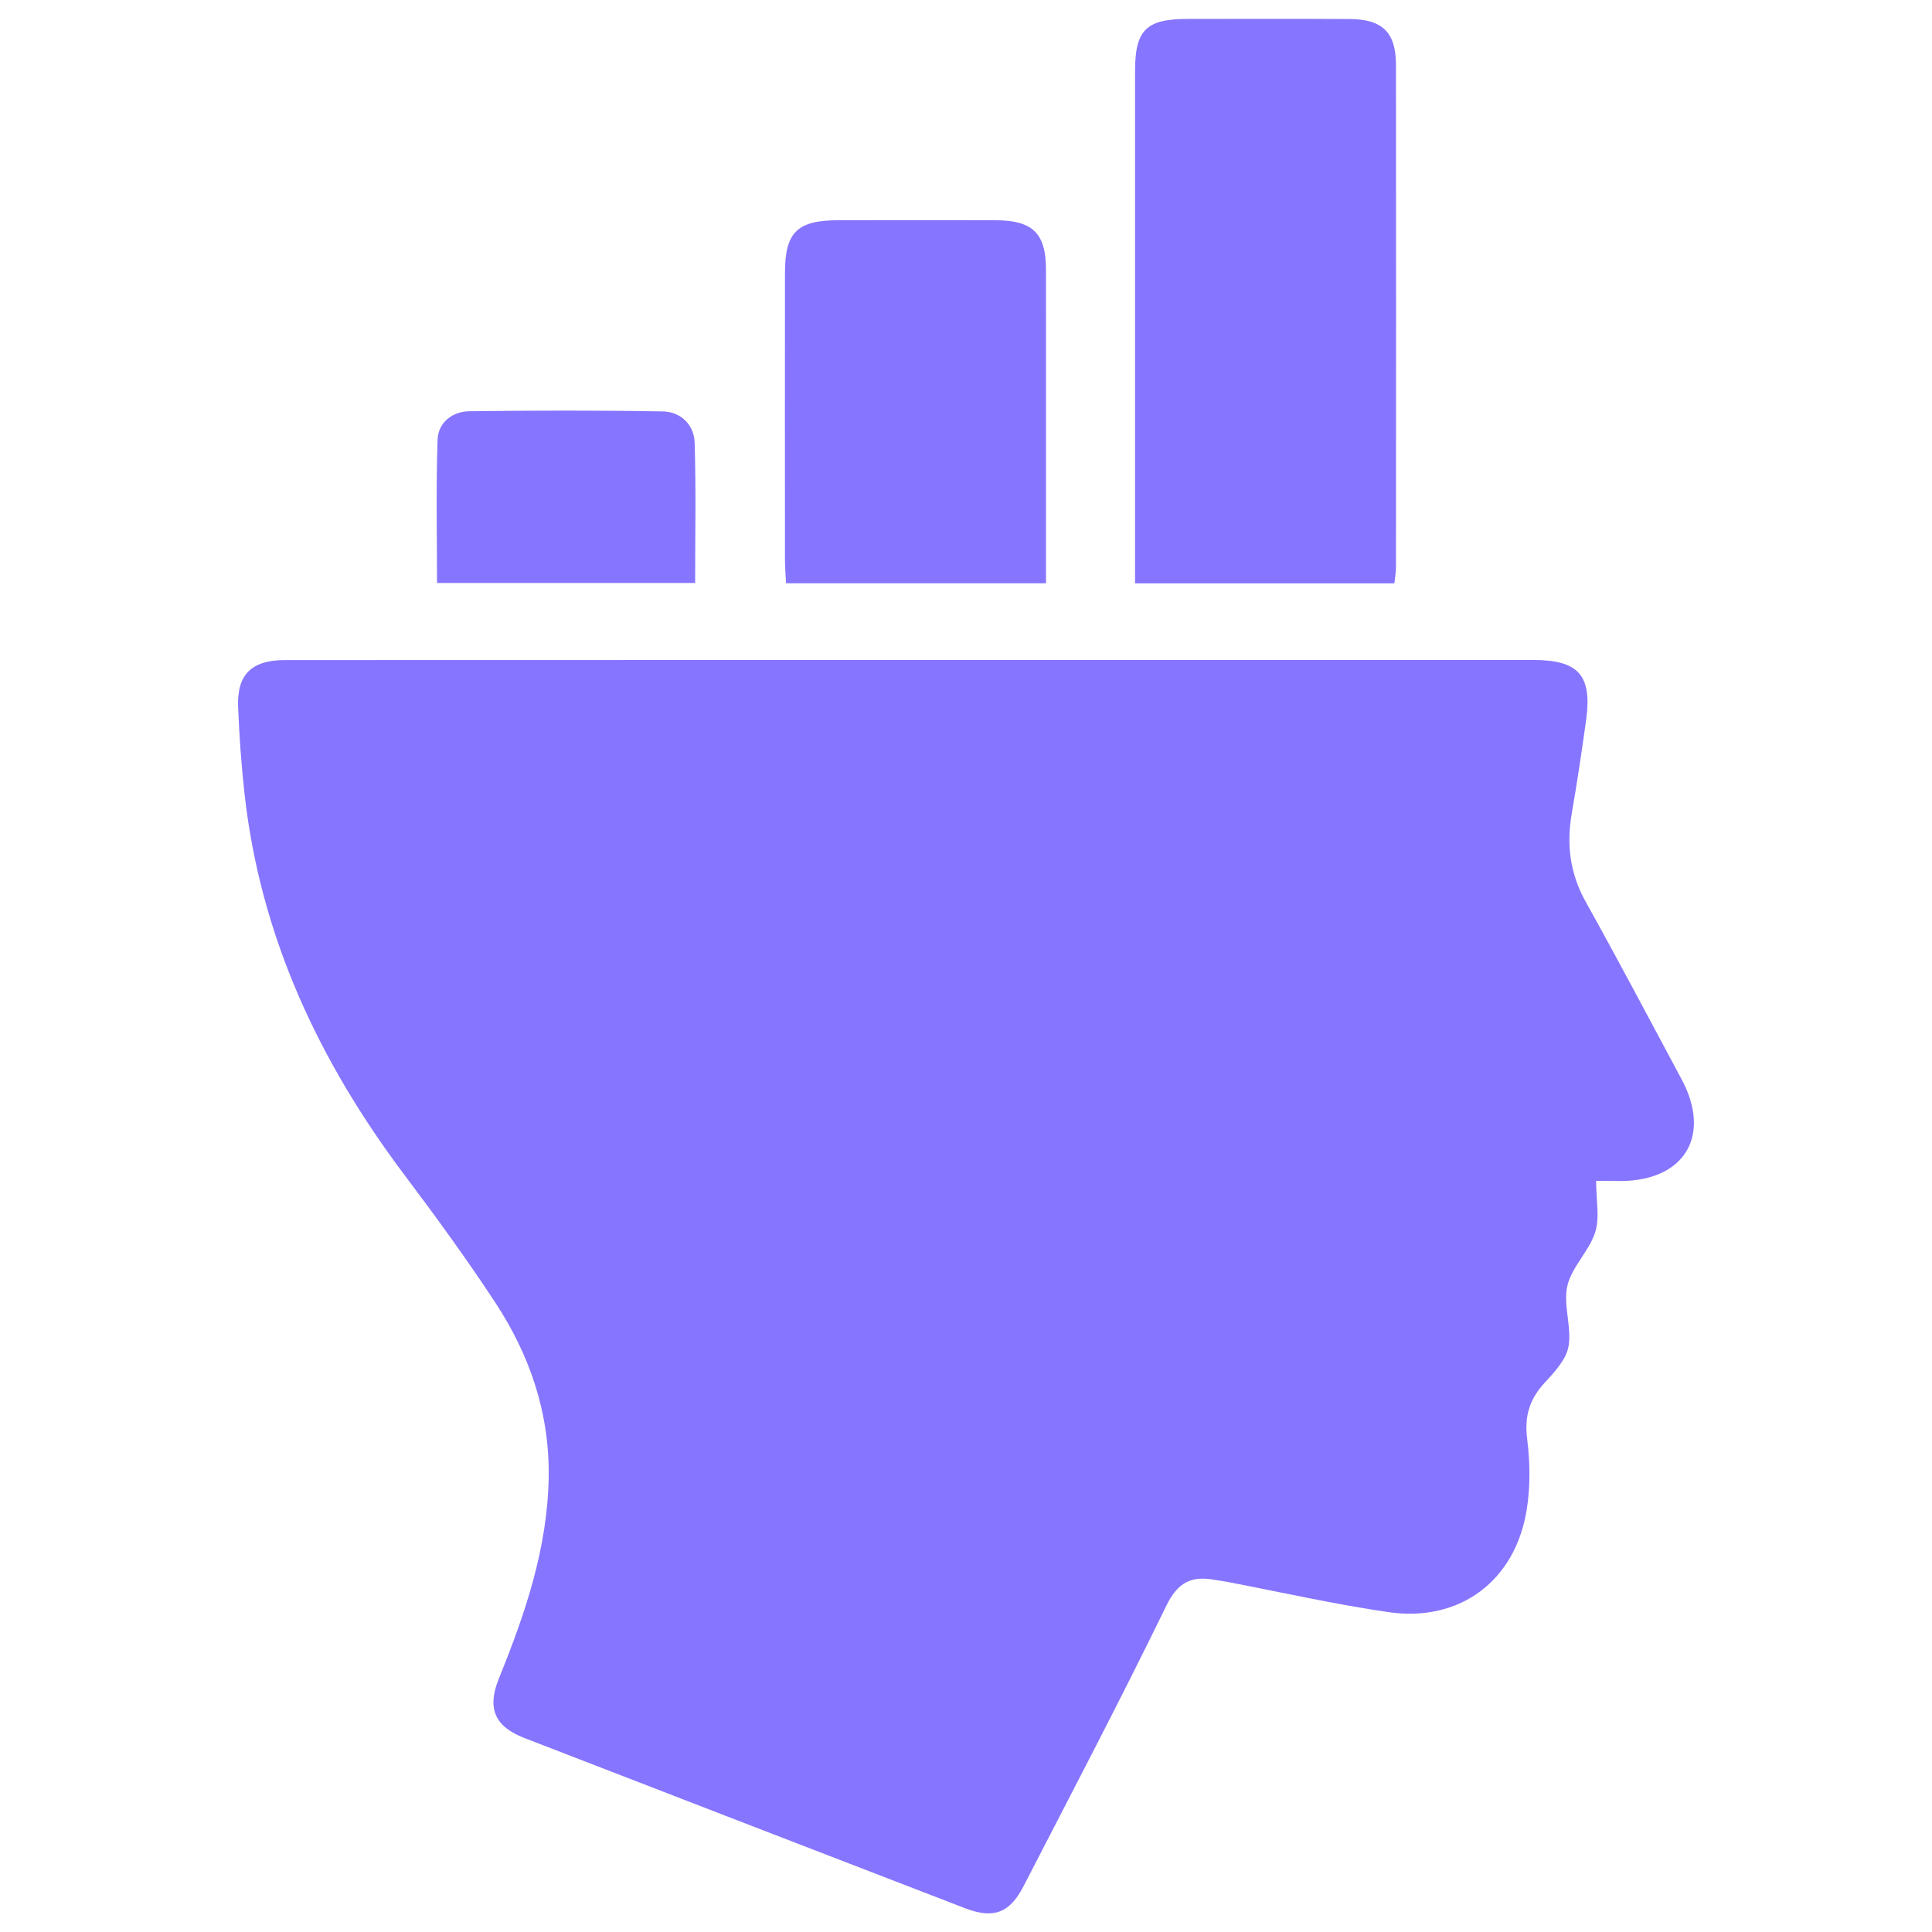
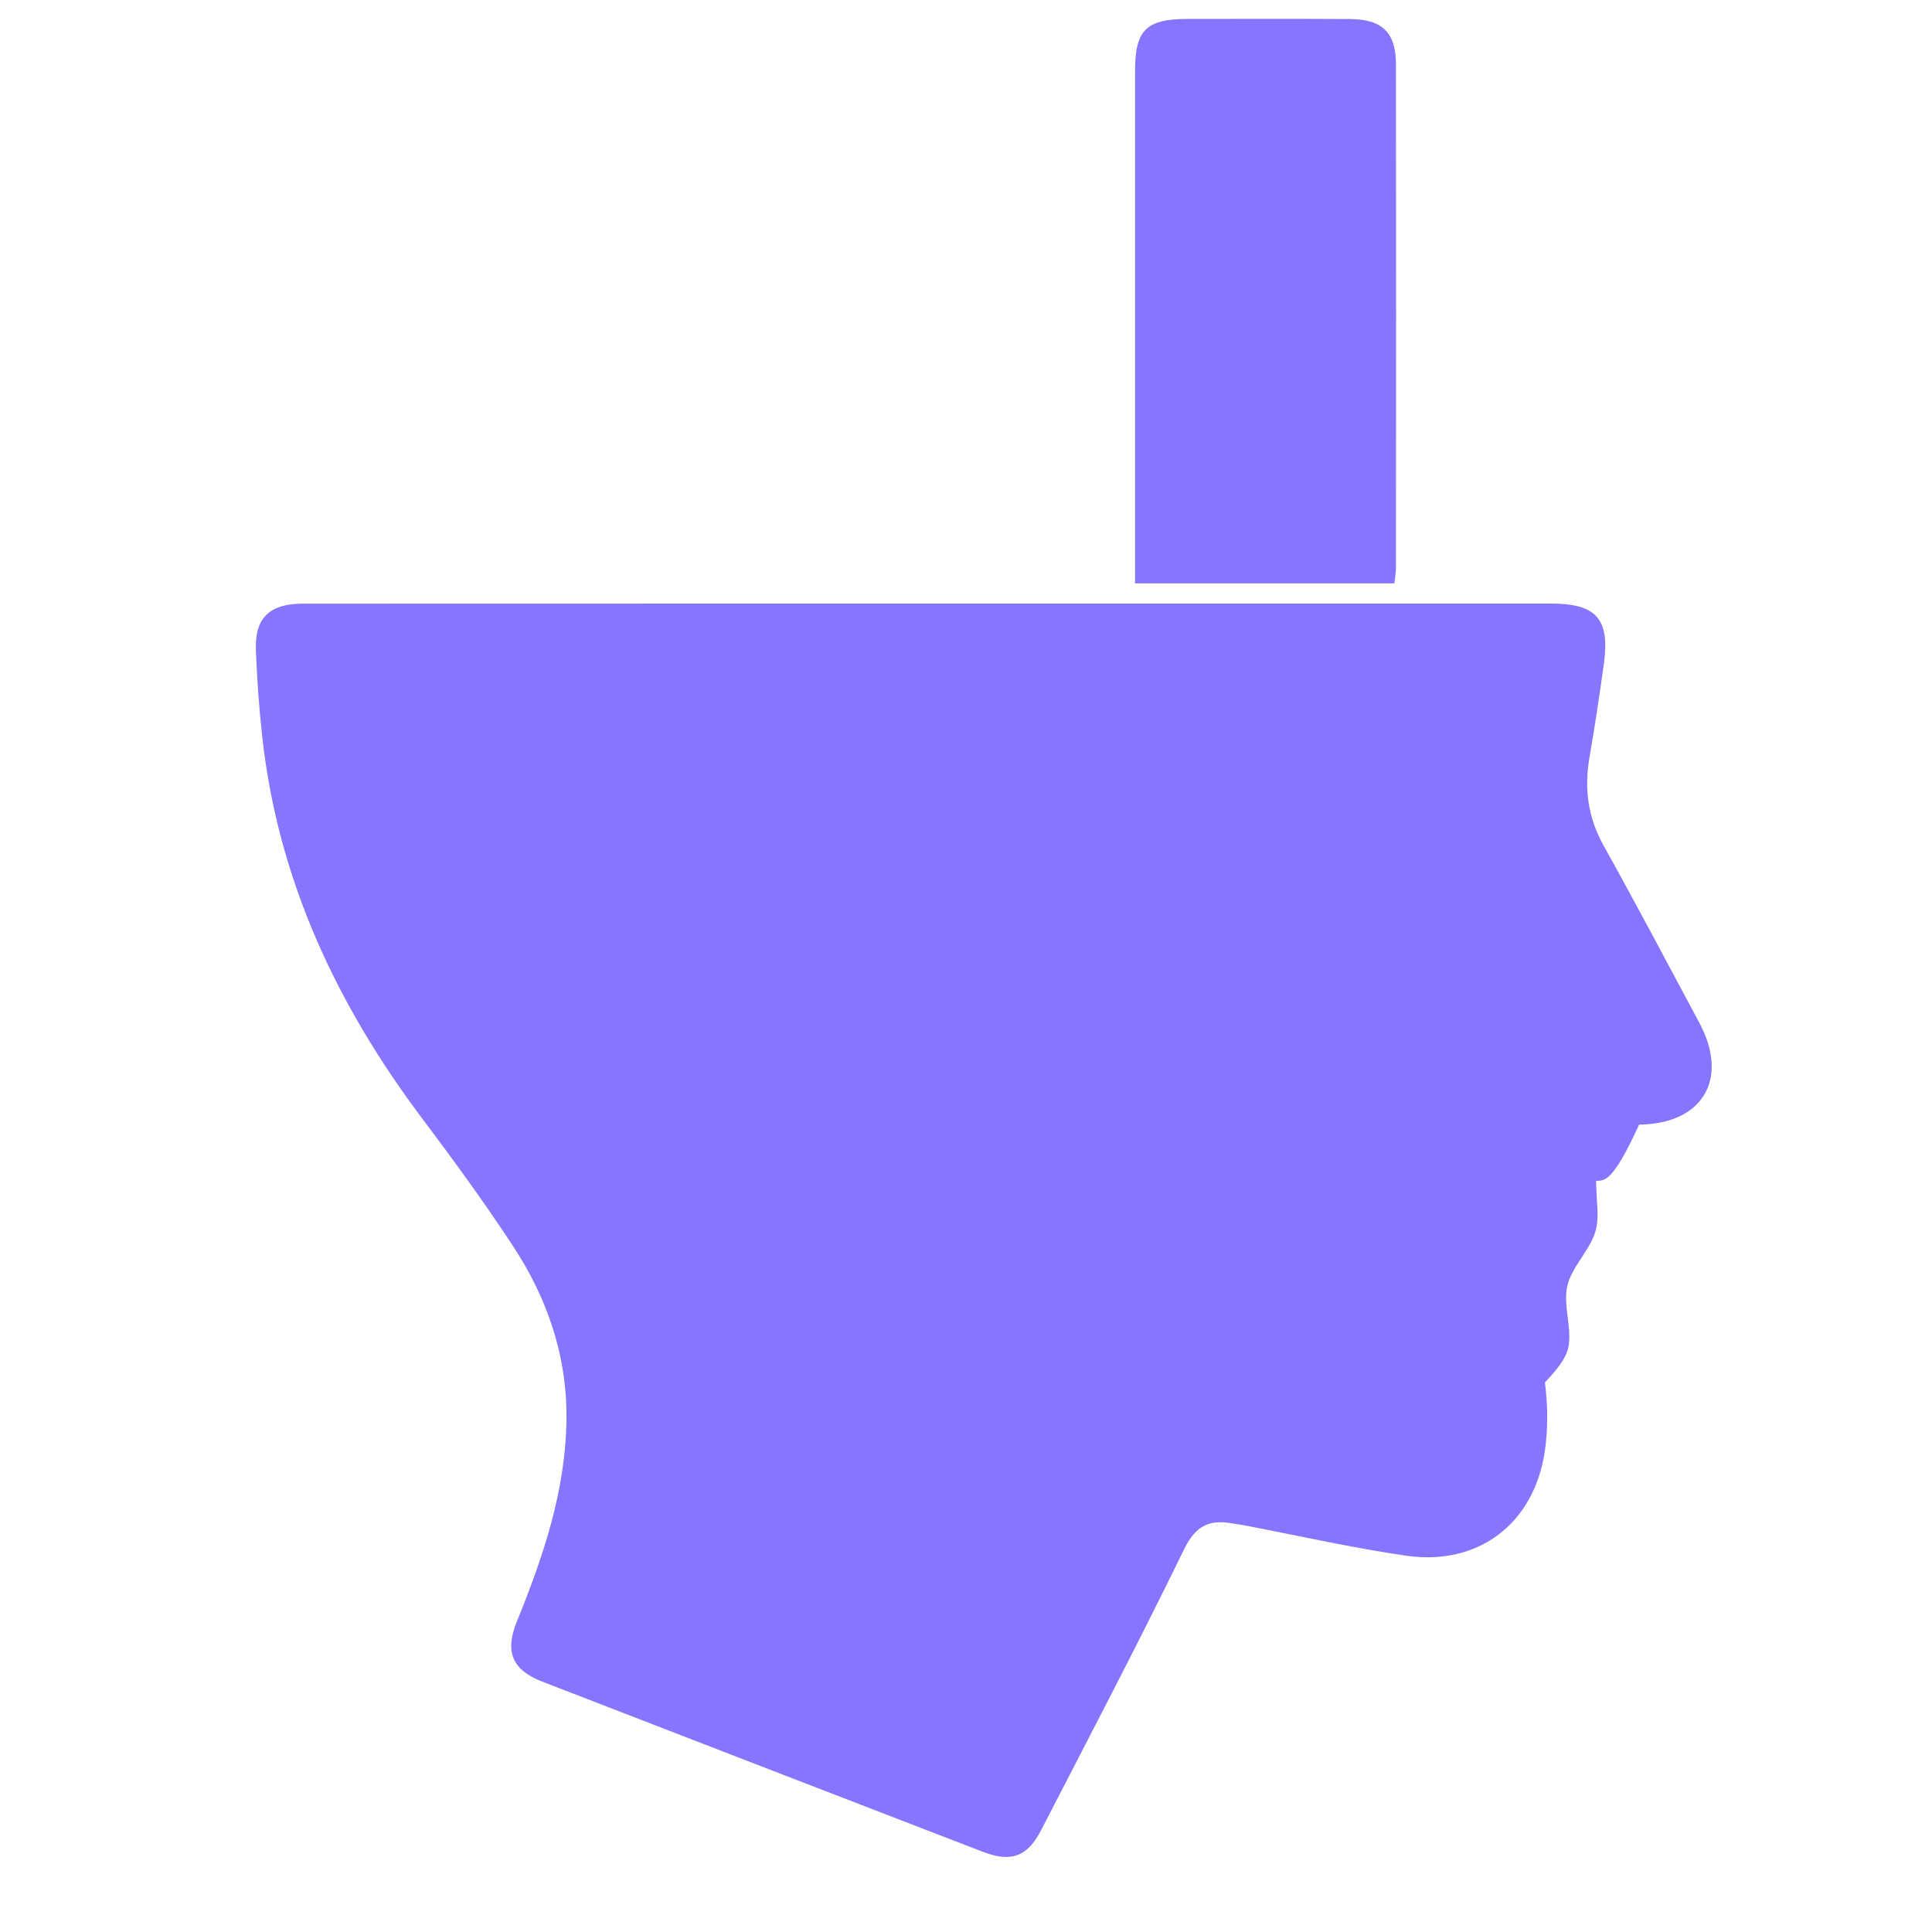
<svg xmlns="http://www.w3.org/2000/svg" version="1.1" id="Layer_1" x="0px" y="0px" viewBox="0 0 200 200" style="enable-background:new 0 0 200 200;" xml:space="preserve">
  <style type="text/css">
	.st0{fill:#8675FF;}
</style>
  <g>
-     <path class="st0" d="M165.23,122.24c0,2.02,0.39,3.82-0.1,5.33c-0.63,1.96-2.42,3.58-2.88,5.54c-0.45,1.96,0.46,4.21,0.13,6.23   c-0.22,1.36-1.43,2.67-2.45,3.77c-1.59,1.71-2.14,3.49-1.84,5.84c0.3,2.4,0.34,4.92-0.04,7.3c-1.17,7.39-6.91,11.7-14.3,10.64   c-5.6-0.81-11.13-2.07-16.69-3.13c-0.45-0.09-0.91-0.14-1.36-0.22c-2.38-0.43-3.79,0.27-4.97,2.7   c-4.76,9.77-9.81,19.39-14.79,29.05c-1.44,2.78-3.12,3.37-6.06,2.24c-15.2-5.86-30.4-11.73-45.59-17.61   c-3.08-1.19-3.9-3.07-2.64-6.18c2.72-6.7,5.03-13.47,5.15-20.82c0.1-6.67-1.97-12.69-5.58-18.16c-2.94-4.47-6.1-8.81-9.33-13.1   c-8.87-11.79-14.94-24.72-16.58-39.52c-0.33-2.97-0.54-5.95-0.66-8.93c-0.14-3.39,1.39-4.88,4.86-4.88   c15.86-0.01,31.73-0.01,47.59-0.01c27.21,0,54.41,0,81.62,0c4.68,0,6.1,1.58,5.48,6.18c-0.45,3.26-0.94,6.51-1.5,9.76   c-0.55,3.21-0.17,6.18,1.45,9.09c3.39,6.08,6.64,12.24,9.93,18.38c3.11,5.81,0.34,10.46-6.24,10.53   C167.01,122.24,166.18,122.24,165.23,122.24z" />
+     <path class="st0" d="M165.23,122.24c0,2.02,0.39,3.82-0.1,5.33c-0.63,1.96-2.42,3.58-2.88,5.54c-0.45,1.96,0.46,4.21,0.13,6.23   c-0.22,1.36-1.43,2.67-2.45,3.77c0.3,2.4,0.34,4.92-0.04,7.3c-1.17,7.39-6.91,11.7-14.3,10.64   c-5.6-0.81-11.13-2.07-16.69-3.13c-0.45-0.09-0.91-0.14-1.36-0.22c-2.38-0.43-3.79,0.27-4.97,2.7   c-4.76,9.77-9.81,19.39-14.79,29.05c-1.44,2.78-3.12,3.37-6.06,2.24c-15.2-5.86-30.4-11.73-45.59-17.61   c-3.08-1.19-3.9-3.07-2.64-6.18c2.72-6.7,5.03-13.47,5.15-20.82c0.1-6.67-1.97-12.69-5.58-18.16c-2.94-4.47-6.1-8.81-9.33-13.1   c-8.87-11.79-14.94-24.72-16.58-39.52c-0.33-2.97-0.54-5.95-0.66-8.93c-0.14-3.39,1.39-4.88,4.86-4.88   c15.86-0.01,31.73-0.01,47.59-0.01c27.21,0,54.41,0,81.62,0c4.68,0,6.1,1.58,5.48,6.18c-0.45,3.26-0.94,6.51-1.5,9.76   c-0.55,3.21-0.17,6.18,1.45,9.09c3.39,6.08,6.64,12.24,9.93,18.38c3.11,5.81,0.34,10.46-6.24,10.53   C167.01,122.24,166.18,122.24,165.23,122.24z" />
    <path class="st0" d="M144.35,60.39c-8.97,0-17.76,0-26.85,0c0-0.88,0-1.69,0-2.5c0-16.84,0-33.69,0-50.53c0-4.26,1.15-5.4,5.46-5.4   c5.59-0.01,11.18-0.02,16.77,0.01c3.37,0.02,4.78,1.38,4.78,4.74c0.02,17.3,0.01,34.61,0,51.91   C144.52,59.2,144.41,59.78,144.35,60.39z" />
-     <path class="st0" d="M108.28,60.38c-9.14,0-17.92,0-26.91,0c-0.04-0.81-0.1-1.55-0.11-2.29c-0.01-9.95-0.01-19.9,0-29.85   c0-4.19,1.27-5.44,5.52-5.44c5.44-0.01,10.87-0.01,16.31,0c3.8,0.01,5.18,1.35,5.19,5.07c0.01,10.18,0,20.36,0,30.54   C108.28,59,108.28,59.6,108.28,60.38z" />
-     <path class="st0" d="M71.96,60.35c-8.96,0-17.73,0-26.72,0c0-4.97-0.11-9.91,0.06-14.84c0.06-1.78,1.54-2.92,3.31-2.94   c6.66-0.08,13.33-0.1,19.99,0.02c1.87,0.03,3.25,1.37,3.31,3.24C72.06,50.63,71.96,55.44,71.96,60.35z" />
  </g>
</svg>